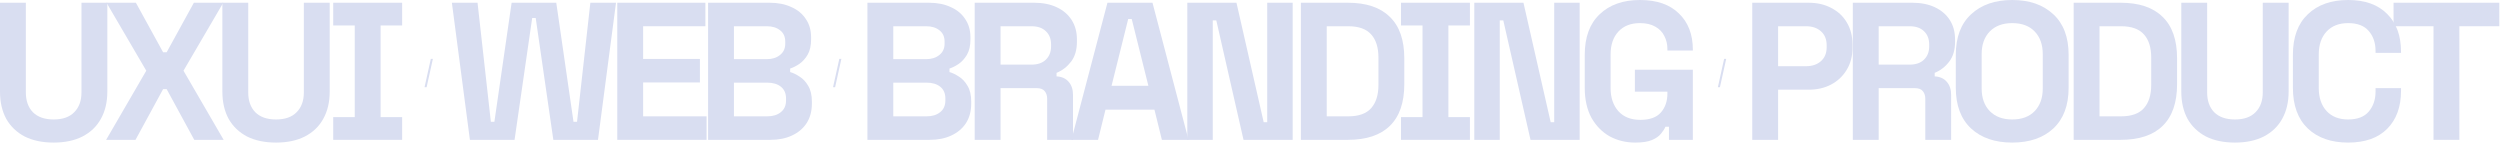
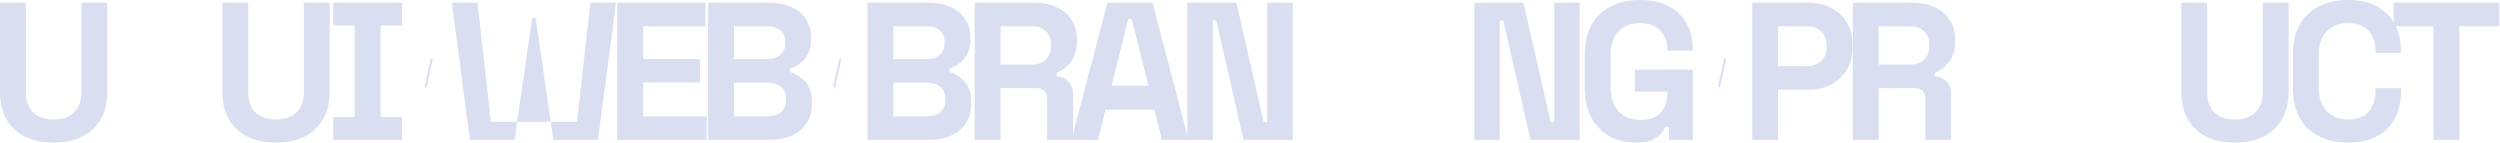
<svg xmlns="http://www.w3.org/2000/svg" fill="none" height="100%" overflow="visible" preserveAspectRatio="none" style="display: block;" viewBox="0 0 1543 88" width="100%">
  <g id="Vector">
    <path d="M33.121 88C26.191 88 20.227 86.751 15.231 84.253C10.315 81.674 6.527 78.048 3.868 73.374C1.289 68.619 0 63.018 0 56.571V1.692H15.956V57.055C15.956 62.212 17.407 66.282 20.308 69.264C23.289 72.245 27.56 73.736 33.121 73.736C38.681 73.736 42.912 72.245 45.813 69.264C48.795 66.282 50.286 62.212 50.286 57.055V1.692H66.242V56.571C66.242 63.018 64.912 68.619 62.253 73.374C59.674 78.048 55.886 81.674 50.89 84.253C45.974 86.751 40.051 88 33.121 88Z" fill="#D9DEF1" />
-     <path d="M65.501 86.308L90.282 43.637L65.743 1.692H83.875L100.677 32.275H102.853L119.655 1.692H137.787L113.249 43.637L138.029 86.308H119.897L102.853 55H100.677L83.633 86.308H65.501Z" fill="#D9DEF1" />
    <path d="M170.371 88C163.44 88 157.477 86.751 152.48 84.253C147.565 81.674 143.777 78.048 141.118 73.374C138.539 68.619 137.25 63.018 137.25 56.571V1.692H153.206V57.055C153.206 62.212 154.656 66.282 157.557 69.264C160.539 72.245 164.81 73.736 170.371 73.736C175.931 73.736 180.162 72.245 183.063 69.264C186.045 66.282 187.535 62.212 187.535 57.055V1.692H203.491V56.571C203.491 63.018 202.162 68.619 199.502 73.374C196.924 78.048 193.136 81.674 188.14 84.253C183.224 86.751 177.301 88 170.371 88Z" fill="#D9DEF1" />
    <path d="M205.652 86.308V72.286H218.949V15.714H205.652V1.692H248.202V15.714H234.905V72.286H248.202V86.308H205.652Z" fill="#D9DEF1" />
    <path d="M263.309 53.817H262.031L265.899 36.341H267.177L263.309 53.817Z" fill="#D9DEF1" />
-     <path d="M290.023 86.308L278.903 1.692H294.738L302.958 75.187H305.133L315.771 1.692H343.331L353.969 75.187H356.144L364.364 1.692H380.199L369.078 86.308H341.518L330.639 11.121H328.463L317.584 86.308H290.023Z" fill="#D9DEF1" />
+     <path d="M290.023 86.308L278.903 1.692H294.738L302.958 75.187H305.133H343.331L353.969 75.187H356.144L364.364 1.692H380.199L369.078 86.308H341.518L330.639 11.121H328.463L317.584 86.308H290.023Z" fill="#D9DEF1" />
    <path d="M380.977 86.308V1.692H435.373V16.198H396.934V36.385H431.988V50.89H396.934V71.802H436.098V86.308H380.977Z" fill="#D9DEF1" />
    <path d="M437.03 86.308V1.692H474.986C480.144 1.692 484.616 2.579 488.404 4.352C492.272 6.044 495.254 8.502 497.349 11.725C499.525 14.868 500.613 18.656 500.613 23.088V24.297C500.613 28.165 499.888 31.348 498.437 33.846C496.986 36.264 495.254 38.157 493.239 39.528C491.305 40.817 489.452 41.744 487.679 42.308V44.483C489.452 44.967 491.386 45.894 493.481 47.264C495.576 48.553 497.349 50.447 498.8 52.945C500.331 55.443 501.096 58.707 501.096 62.736V63.945C501.096 68.619 500.008 72.648 497.833 76.033C495.657 79.337 492.635 81.875 488.767 83.648C484.979 85.421 480.547 86.308 475.47 86.308H437.03ZM452.986 71.802H473.536C477.001 71.802 479.781 70.956 481.877 69.264C484.052 67.571 485.14 65.154 485.14 62.011V60.802C485.14 57.659 484.093 55.242 481.997 53.549C479.902 51.857 477.082 51.011 473.536 51.011H452.986V71.802ZM452.986 36.505H473.294C476.598 36.505 479.298 35.659 481.393 33.967C483.569 32.275 484.657 29.938 484.657 26.956V25.747C484.657 22.685 483.609 20.348 481.514 18.736C479.419 17.044 476.679 16.198 473.294 16.198H452.986V36.505Z" fill="#D9DEF1" />
    <path d="M515.429 53.817H514.151L518.019 36.341H519.297L515.429 53.817Z" fill="#D9DEF1" />
    <path d="M535.374 86.308V1.692H573.33C578.487 1.692 582.96 2.579 586.747 4.352C590.615 6.044 593.597 8.502 595.692 11.725C597.868 14.868 598.956 18.656 598.956 23.088V24.297C598.956 28.165 598.231 31.348 596.78 33.846C595.33 36.264 593.597 38.157 591.582 39.528C589.648 40.817 587.795 41.744 586.022 42.308V44.483C587.795 44.967 589.729 45.894 591.824 47.264C593.919 48.553 595.692 50.447 597.143 52.945C598.674 55.443 599.439 58.707 599.439 62.736V63.945C599.439 68.619 598.352 72.648 596.176 76.033C594 79.337 590.978 81.875 587.11 83.648C583.322 85.421 578.89 86.308 573.813 86.308H535.374ZM551.33 71.802H571.879C575.344 71.802 578.124 70.956 580.22 69.264C582.396 67.571 583.483 65.154 583.483 62.011V60.802C583.483 57.659 582.436 55.242 580.341 53.549C578.245 51.857 575.425 51.011 571.879 51.011H551.33V71.802ZM551.33 36.505H571.637C574.941 36.505 577.641 35.659 579.736 33.967C581.912 32.275 583 29.938 583 26.956V25.747C583 22.685 581.952 20.348 579.857 18.736C577.762 17.044 575.022 16.198 571.637 16.198H551.33V36.505Z" fill="#D9DEF1" />
    <path d="M601.578 86.308V1.692H638.326C643.644 1.692 648.278 2.619 652.227 4.473C656.176 6.326 659.238 8.945 661.414 12.33C663.589 15.714 664.677 19.703 664.677 24.297V25.747C664.677 30.824 663.469 34.934 661.051 38.077C658.633 41.22 655.652 43.517 652.106 44.967V47.143C655.329 47.304 657.828 48.432 659.6 50.528C661.373 52.542 662.26 55.242 662.26 58.626V86.308H646.304V60.923C646.304 58.989 645.78 57.418 644.732 56.209C643.765 55 642.113 54.396 639.776 54.396H617.535V86.308H601.578ZM617.535 39.89H636.633C640.421 39.89 643.362 38.883 645.458 36.868C647.633 34.773 648.721 32.033 648.721 28.648V27.44C648.721 24.055 647.674 21.355 645.578 19.341C643.483 17.245 640.502 16.198 636.633 16.198H617.535V39.89Z" fill="#D9DEF1" />
    <path d="M661.273 86.308L683.515 1.692H711.317L733.559 86.308H717.119L712.526 67.692H682.306L677.712 86.308H661.273ZM686.053 52.945H708.778L698.504 11.725H696.328L686.053 52.945Z" fill="#D9DEF1" />
    <path d="M732.808 86.308V1.692H763.149L779.951 75.429H782.127V1.692H797.841V86.308H767.5L750.698 12.571H748.522V86.308H732.808Z" fill="#D9DEF1" />
-     <path d="M802.908 86.308V1.692H831.919C843.282 1.692 851.905 4.593 857.787 10.396C863.751 16.117 866.732 24.659 866.732 36.022V51.978C866.732 63.341 863.751 71.923 857.787 77.725C851.905 83.447 843.282 86.308 831.919 86.308H802.908ZM818.864 71.802H832.161C838.608 71.802 843.322 70.11 846.304 66.725C849.286 63.341 850.776 58.586 850.776 52.462V35.538C850.776 29.333 849.286 24.579 846.304 21.275C843.322 17.89 838.608 16.198 832.161 16.198H818.864V71.802Z" fill="#D9DEF1" />
-     <path d="M864.689 86.308V72.286H877.986V15.714H864.689V1.692H907.238V15.714H893.942V72.286H907.238V86.308H864.689Z" fill="#D9DEF1" />
    <path d="M909.938 86.308V1.692H940.279L957.081 75.429H959.257V1.692H974.971V86.308H944.631L927.828 12.571H925.653V86.308H909.938Z" fill="#D9DEF1" />
    <path d="M1009.29 88C1003.49 88 998.211 86.711 993.456 84.132C988.782 81.472 985.035 77.645 982.214 72.648C979.475 67.571 978.105 61.407 978.105 54.154V33.846C978.105 22.967 981.167 14.626 987.291 8.824C993.416 2.941 1001.72 0 1012.19 0C1022.59 0 1030.61 2.78 1036.25 8.341C1041.97 13.82 1044.83 21.275 1044.83 30.703V31.187H1029.12V30.22C1029.12 27.238 1028.47 24.538 1027.18 22.121C1025.97 19.703 1024.12 17.809 1021.62 16.44C1019.12 14.989 1015.98 14.264 1012.19 14.264C1006.55 14.264 1002.12 15.996 998.896 19.462C995.672 22.927 994.061 27.641 994.061 33.604V54.396C994.061 60.278 995.672 65.033 998.896 68.659C1002.12 72.205 1006.63 73.978 1012.43 73.978C1018.24 73.978 1022.47 72.447 1025.13 69.385C1027.79 66.322 1029.12 62.454 1029.12 57.78V56.571H1009.05V43.033H1044.83V86.308H1030.08V78.209H1027.91C1027.34 79.579 1026.42 81.029 1025.13 82.56C1023.92 84.092 1022.06 85.381 1019.57 86.429C1017.07 87.476 1013.64 88 1009.29 88Z" fill="#D9DEF1" />
    <path d="M1061.54 53.817H1060.27L1064.13 36.341H1065.41L1061.54 53.817Z" fill="#D9DEF1" />
    <path d="M1081.49 86.308V1.692H1116.3C1121.62 1.692 1126.29 2.78 1130.32 4.956C1134.43 7.051 1137.62 10.033 1139.87 13.901C1142.21 17.769 1143.38 22.363 1143.38 27.681V29.374C1143.38 34.612 1142.17 39.205 1139.75 43.154C1137.41 47.022 1134.19 50.044 1130.08 52.22C1126.05 54.315 1121.46 55.363 1116.3 55.363H1097.44V86.308H1081.49ZM1097.44 40.857H1114.73C1118.52 40.857 1121.58 39.809 1123.92 37.714C1126.25 35.619 1127.42 32.758 1127.42 29.132V27.923C1127.42 24.297 1126.25 21.436 1123.92 19.341C1121.58 17.245 1118.52 16.198 1114.73 16.198H1097.44V40.857Z" fill="#D9DEF1" />
    <path d="M1143.56 86.308V1.692H1180.31C1185.63 1.692 1190.26 2.619 1194.21 4.473C1198.16 6.326 1201.22 8.945 1203.4 12.33C1205.57 15.714 1206.66 19.703 1206.66 24.297V25.747C1206.66 30.824 1205.45 34.934 1203.03 38.077C1200.62 41.22 1197.63 43.517 1194.09 44.967V47.143C1197.31 47.304 1199.81 48.432 1201.58 50.528C1203.36 52.542 1204.24 55.242 1204.24 58.626V86.308H1188.29V60.923C1188.29 58.989 1187.76 57.418 1186.72 56.209C1185.75 55 1184.1 54.396 1181.76 54.396H1159.52V86.308H1143.56ZM1159.52 39.89H1178.62C1182.4 39.89 1185.35 38.883 1187.44 36.868C1189.62 34.773 1190.7 32.033 1190.7 28.648V27.44C1190.7 24.055 1189.66 21.355 1187.56 19.341C1185.47 17.245 1182.48 16.198 1178.62 16.198H1159.52V39.89Z" fill="#D9DEF1" />
-     <path d="M1241.94 88C1231.3 88 1222.84 85.099 1216.55 79.297C1210.27 73.414 1207.12 65.033 1207.12 54.154V33.846C1207.12 22.967 1210.27 14.626 1216.55 8.824C1222.84 2.941 1231.3 0 1241.94 0C1252.57 0 1261.04 2.941 1267.32 8.824C1273.61 14.626 1276.75 22.967 1276.75 33.846V54.154C1276.75 65.033 1273.61 73.414 1267.32 79.297C1261.04 85.099 1252.57 88 1241.94 88ZM1241.94 73.736C1247.9 73.736 1252.53 72.004 1255.84 68.538C1259.14 65.073 1260.79 60.44 1260.79 54.637V33.363C1260.79 27.56 1259.14 22.927 1255.84 19.462C1252.53 15.996 1247.9 14.264 1241.94 14.264C1236.05 14.264 1231.42 15.996 1228.04 19.462C1224.73 22.927 1223.08 27.56 1223.08 33.363V54.637C1223.08 60.44 1224.73 65.073 1228.04 68.538C1231.42 72.004 1236.05 73.736 1241.94 73.736Z" fill="#D9DEF1" />
-     <path d="M1279.87 86.308V1.692H1308.88C1320.24 1.692 1328.86 4.593 1334.75 10.396C1340.71 16.117 1343.69 24.659 1343.69 36.022V51.978C1343.69 63.341 1340.71 71.923 1334.75 77.725C1328.86 83.447 1320.24 86.308 1308.88 86.308H1279.87ZM1295.82 71.802H1309.12C1315.57 71.802 1320.28 70.11 1323.26 66.725C1326.24 63.341 1327.73 58.586 1327.73 52.462V35.538C1327.73 29.333 1326.24 24.579 1323.26 21.275C1320.28 17.89 1315.57 16.198 1309.12 16.198H1295.82V71.802Z" fill="#D9DEF1" />
    <path d="M1379.42 88C1372.49 88 1366.52 86.751 1361.53 84.253C1356.61 81.674 1352.82 78.048 1350.16 73.374C1347.59 68.619 1346.3 63.018 1346.3 56.571V1.692H1362.25V57.055C1362.25 62.212 1363.7 66.282 1366.6 69.264C1369.59 72.245 1373.86 73.736 1379.42 73.736C1384.98 73.736 1389.21 72.245 1392.11 69.264C1395.09 66.282 1396.58 62.212 1396.58 57.055V1.692H1412.54V56.571C1412.54 63.018 1411.21 68.619 1408.55 73.374C1405.97 78.048 1402.18 81.674 1397.19 84.253C1392.27 86.751 1386.35 88 1379.42 88Z" fill="#D9DEF1" />
    <path d="M1449.27 88C1438.79 88 1430.49 85.099 1424.37 79.297C1418.24 73.414 1415.18 65.033 1415.18 54.154V33.846C1415.18 22.967 1418.24 14.626 1424.37 8.824C1430.49 2.941 1438.79 0 1449.27 0C1459.67 0 1467.68 2.861 1473.33 8.582C1479.05 14.223 1481.91 22 1481.91 31.912V32.637H1466.19V31.429C1466.19 26.432 1464.78 22.322 1461.96 19.099C1459.22 15.876 1454.99 14.264 1449.27 14.264C1443.63 14.264 1439.2 15.996 1435.97 19.462C1432.75 22.927 1431.14 27.641 1431.14 33.604V54.396C1431.14 60.278 1432.75 64.993 1435.97 68.538C1439.2 72.004 1443.63 73.736 1449.27 73.736C1454.99 73.736 1459.22 72.124 1461.96 68.901C1464.78 65.597 1466.19 61.487 1466.19 56.571V54.396H1481.91V56.088C1481.91 66 1479.05 73.817 1473.33 79.538C1467.68 85.18 1459.67 88 1449.27 88Z" fill="#D9DEF1" />
    <path d="M1501.96 86.308V16.198H1477.3V1.692H1542.57V16.198H1517.92V86.308H1501.96Z" fill="#D9DEF1" />
  </g>
</svg>